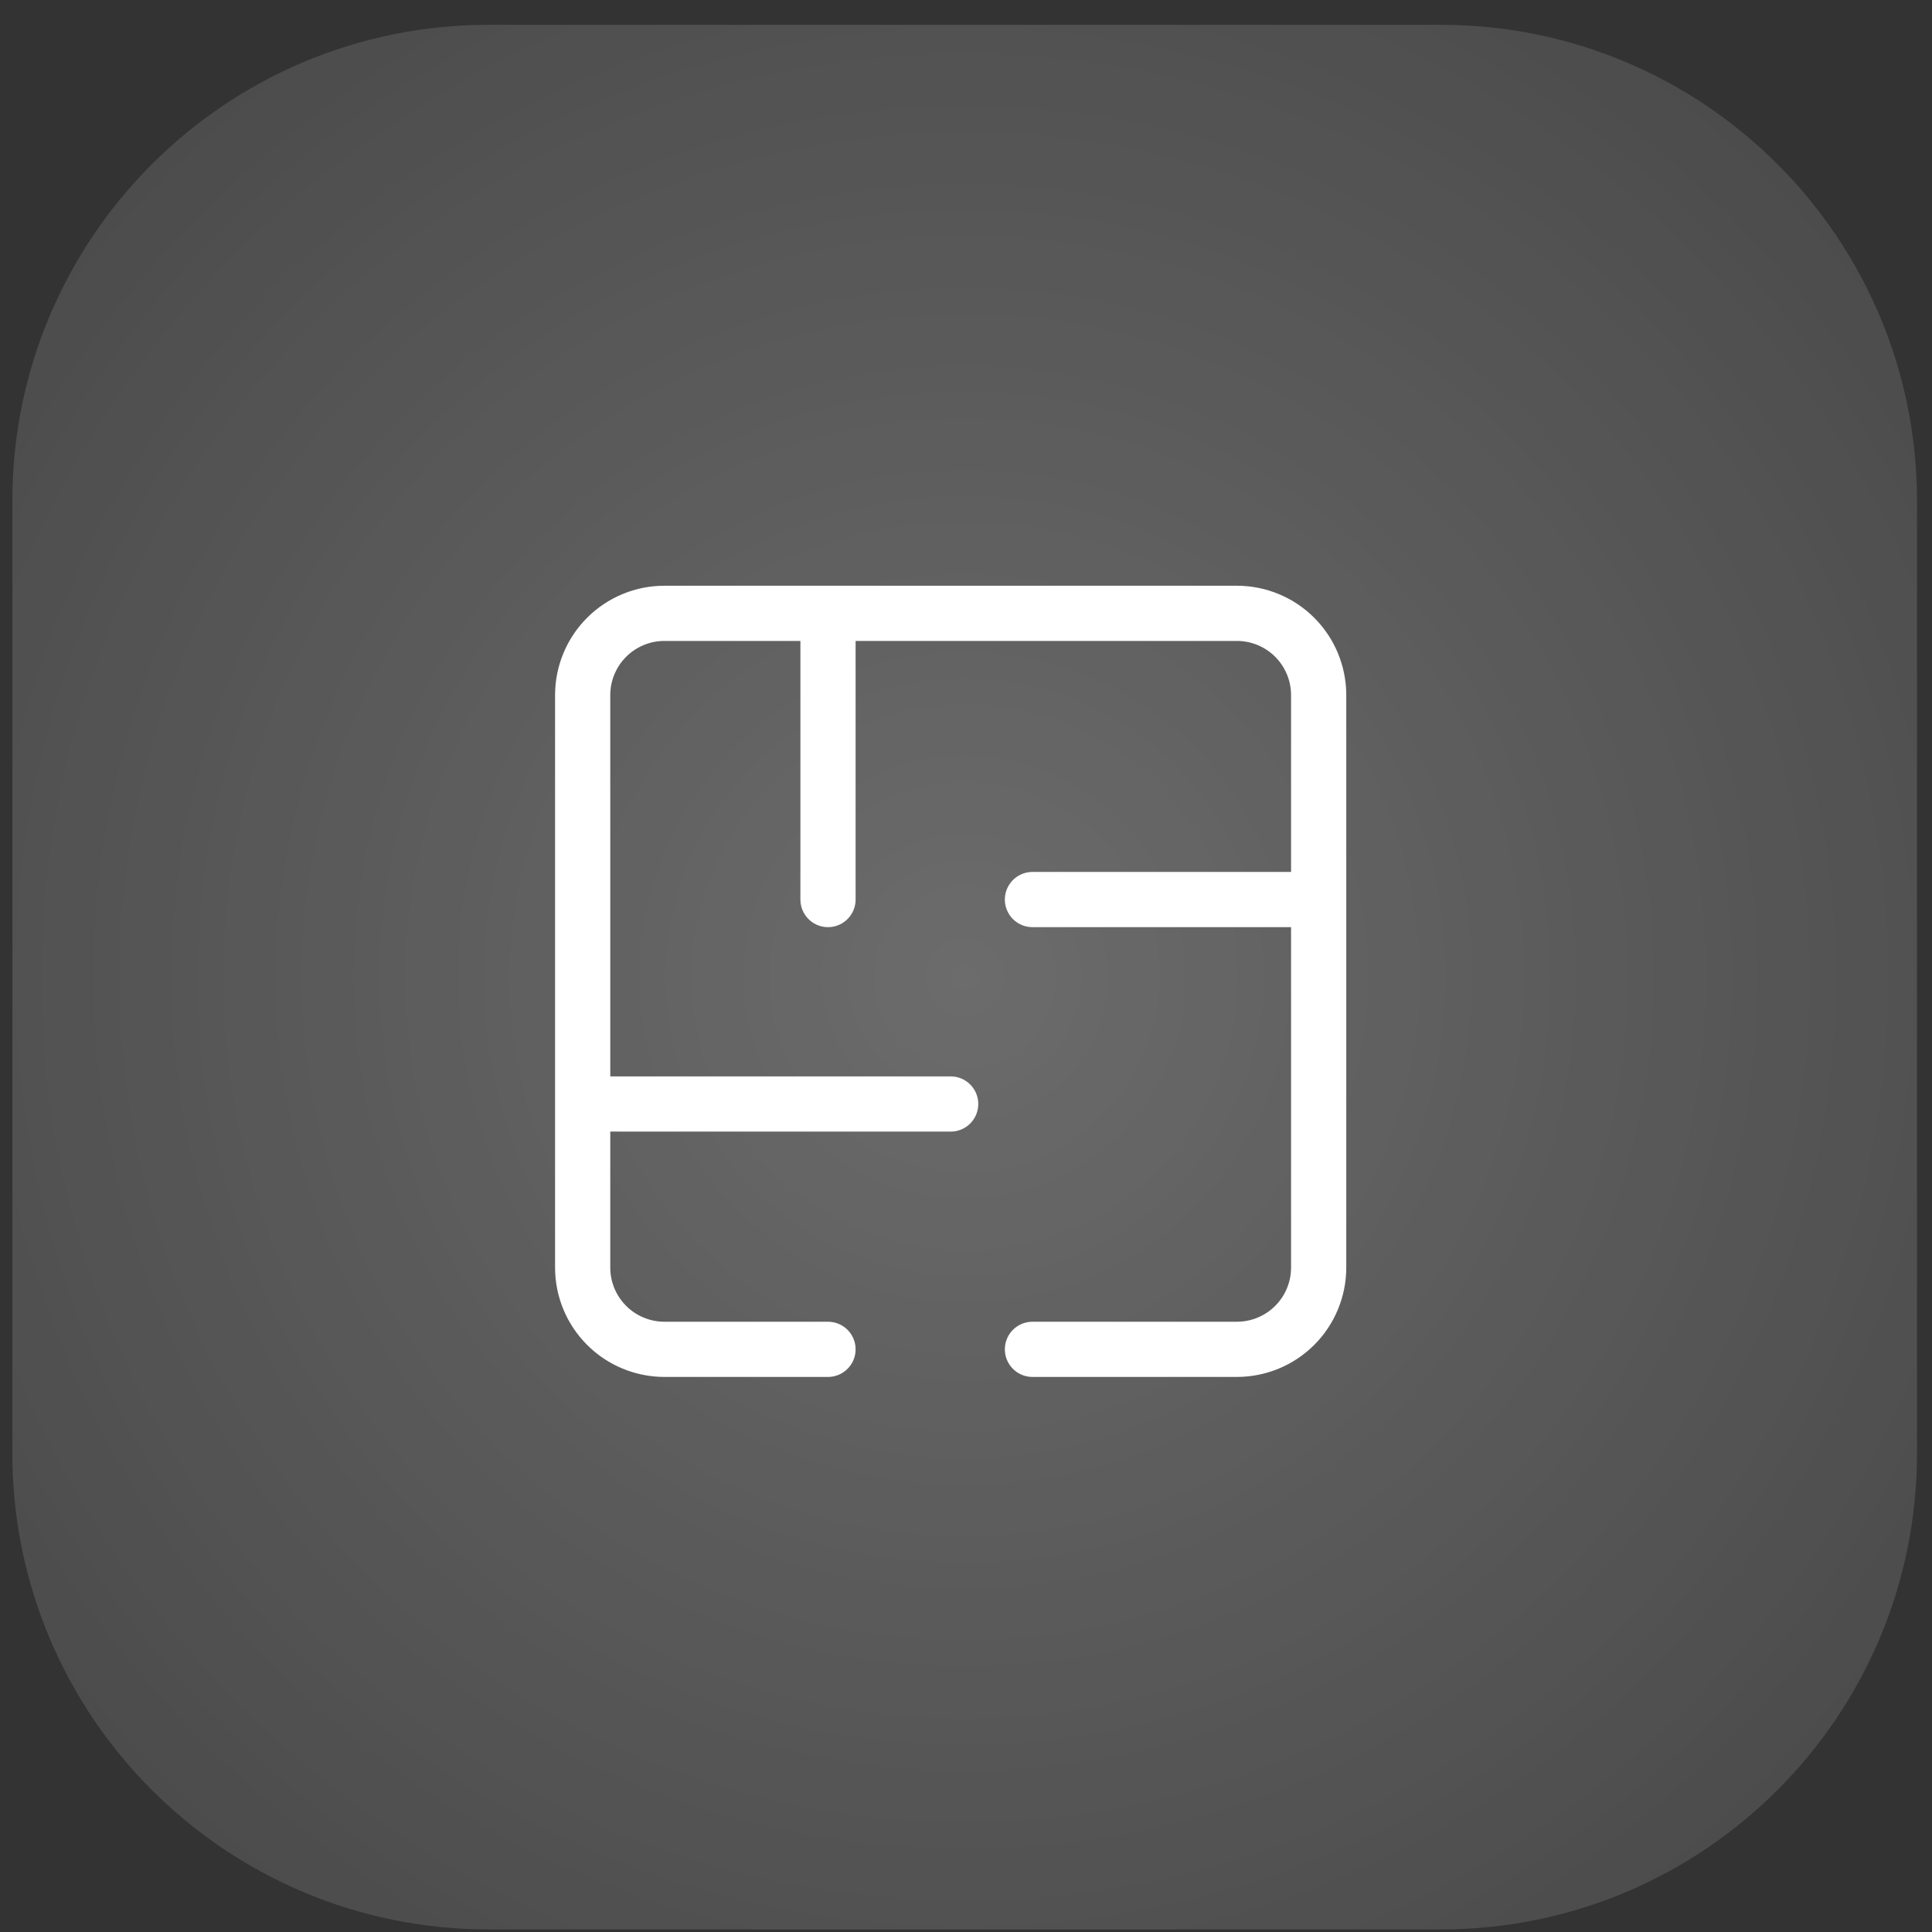
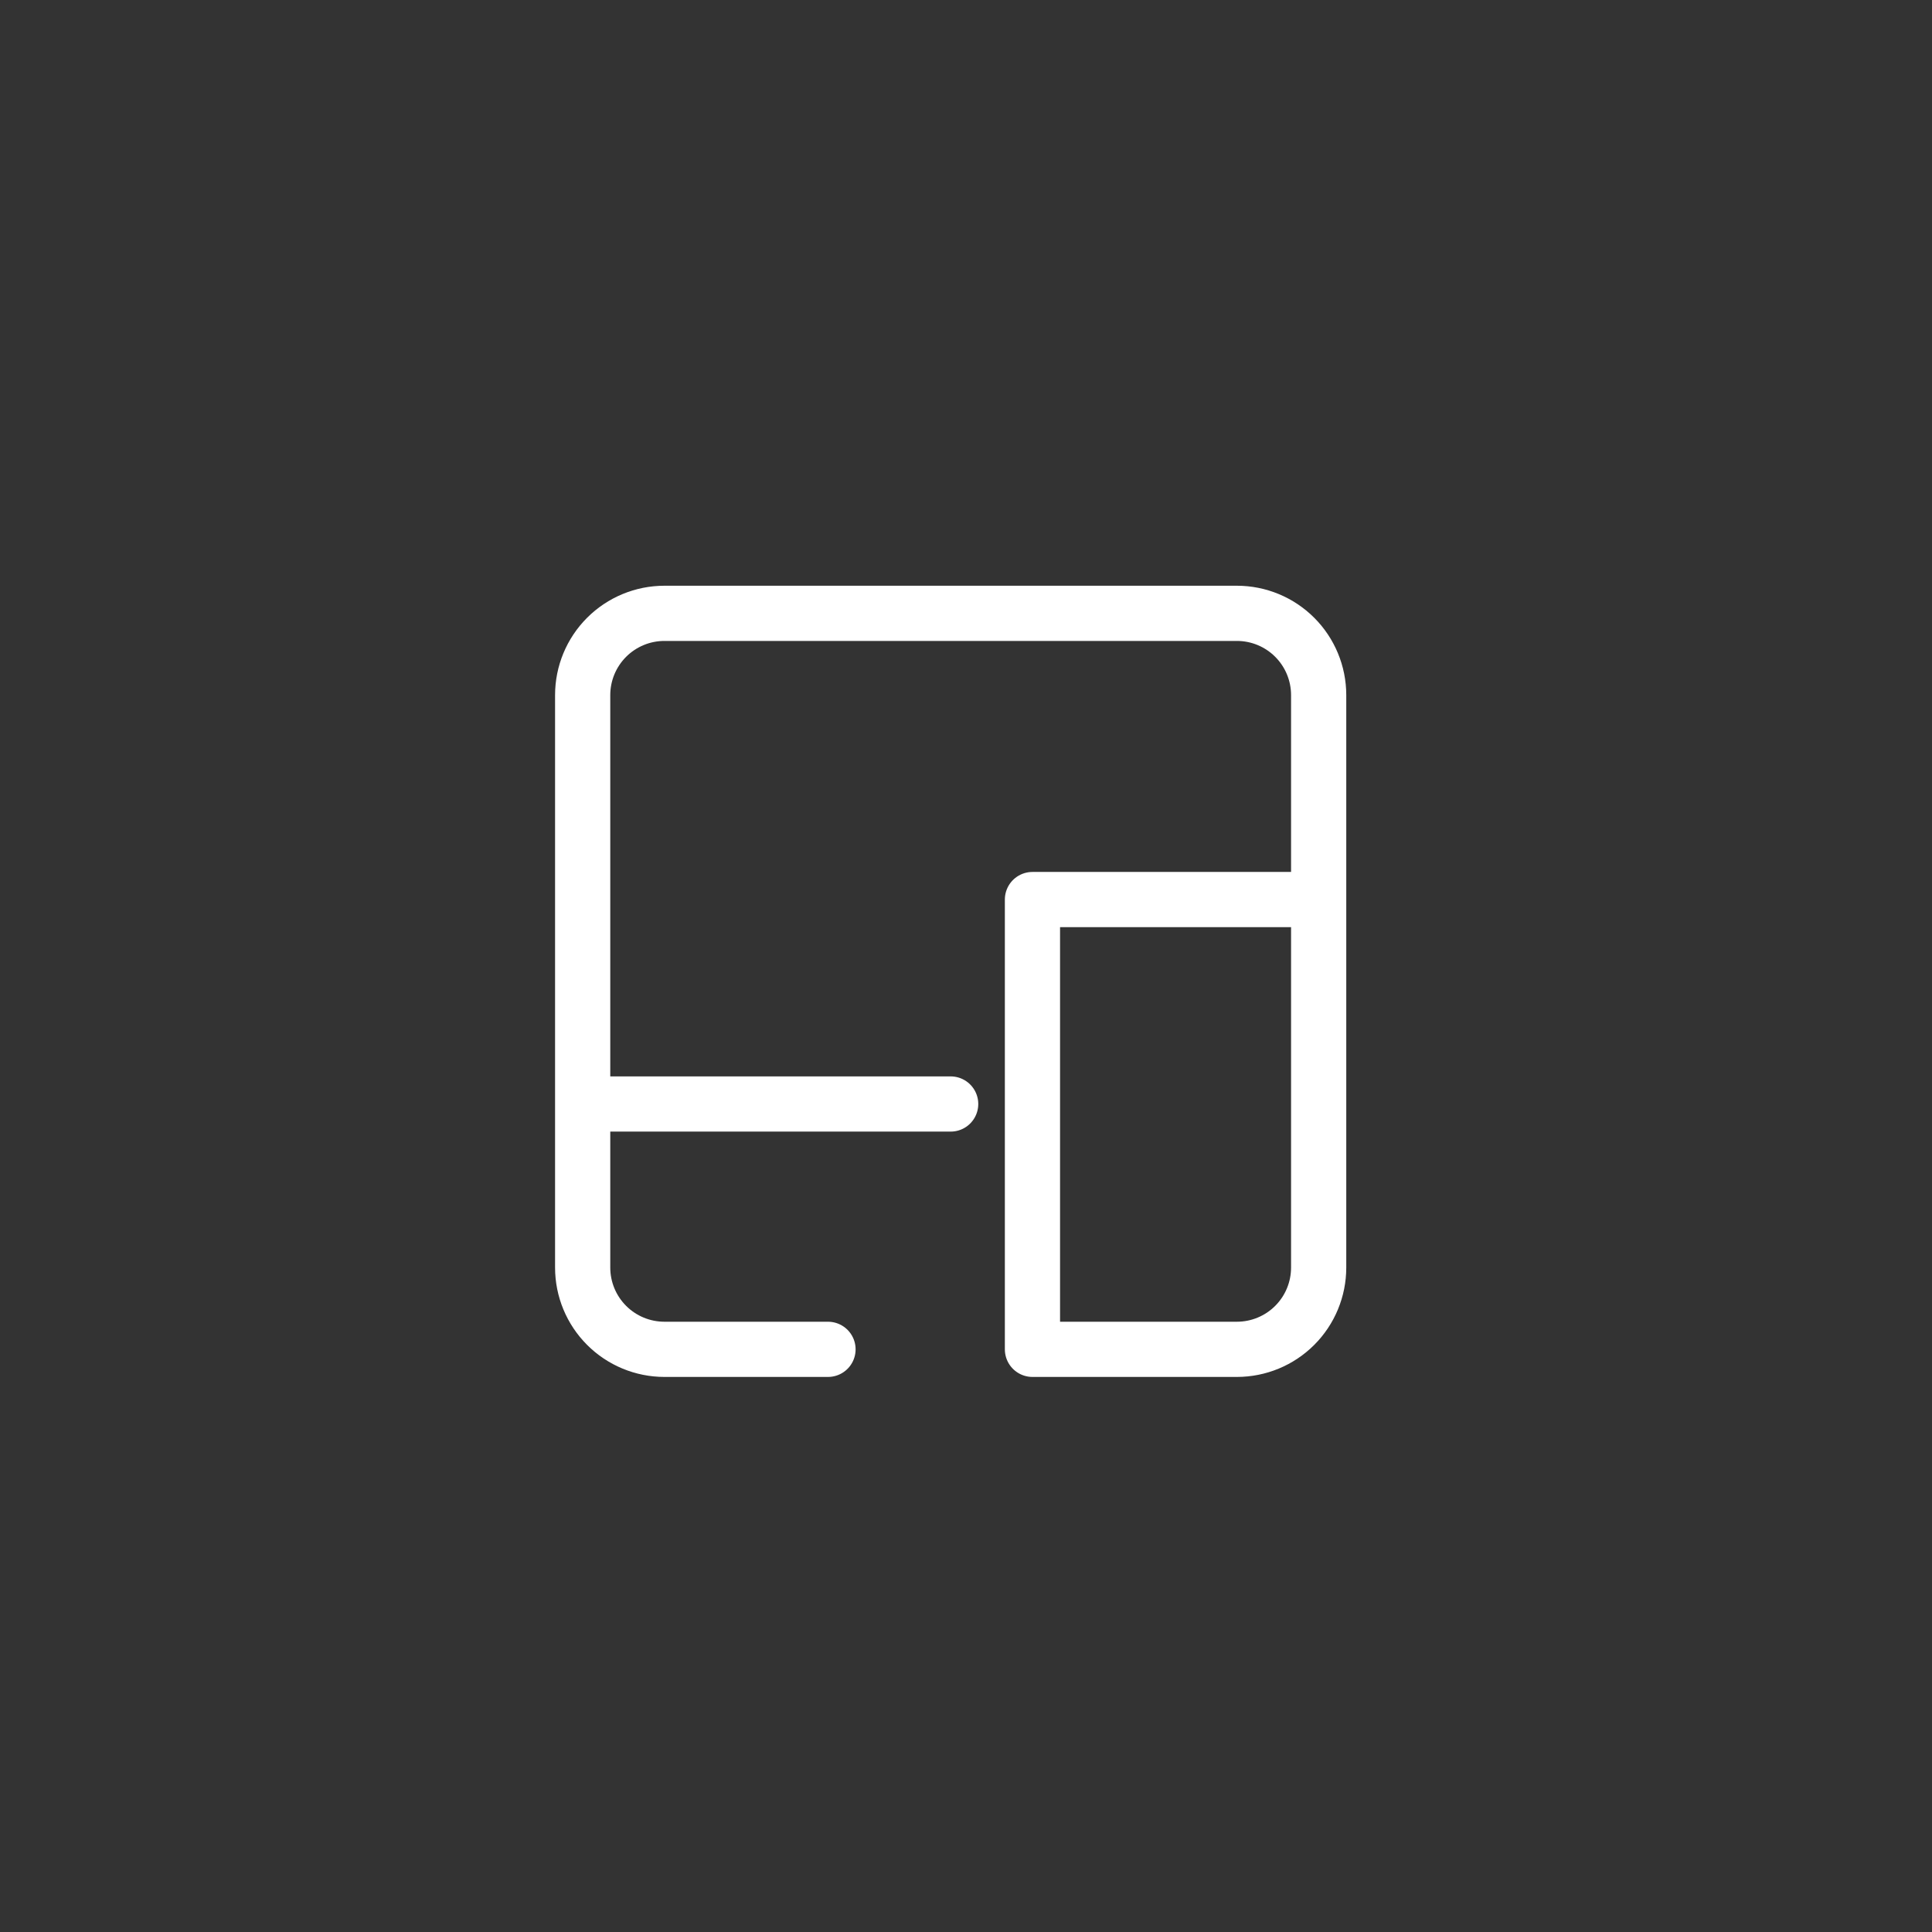
<svg xmlns="http://www.w3.org/2000/svg" width="63" height="63" viewBox="0 0 63 63" fill="none">
  <rect x="0" y="0" width="63" height="63" fill="#333333" stroke="none" />
-   <path d="M0.403 16.336C0.403 7.76 7.355 0.809 15.93 0.809H46.984C55.56 0.809 62.511 7.76 62.511 16.336V47.389C62.511 55.965 55.56 62.916 46.984 62.916H15.93C7.355 62.916 0.403 55.965 0.403 47.389V16.336Z" fill="white" fill-opacity="0.1" />
-   <path d="M0.403 16.336C0.403 7.76 7.355 0.809 15.93 0.809H46.984C55.56 0.809 62.511 7.76 62.511 16.336V47.389C62.511 55.965 55.56 62.916 46.984 62.916H15.93C7.355 62.916 0.403 55.965 0.403 47.389V16.336Z" fill="url(#paint0_radial_1166_857)" />
-   <path d="M27 44H21.667C20.959 44 20.281 43.719 19.781 43.219C19.281 42.719 19 42.041 19 41.333V22.667C19 21.959 19.281 21.281 19.781 20.781C20.281 20.281 20.959 20 21.667 20H40.333C41.041 20 41.719 20.281 42.219 20.781C42.719 21.281 43 21.959 43 22.667V41.333C43 42.041 42.719 42.719 42.219 43.219C41.719 43.719 41.041 44 40.333 44H33.667M27 20V29.333M43 29.333H33.667M19 36H31" stroke="white" stroke-width="1.8" stroke-linecap="round" stroke-linejoin="round" />
+   <path d="M27 44H21.667C20.959 44 20.281 43.719 19.781 43.219C19.281 42.719 19 42.041 19 41.333V22.667C19 21.959 19.281 21.281 19.781 20.781C20.281 20.281 20.959 20 21.667 20H40.333C41.041 20 41.719 20.281 42.219 20.781C42.719 21.281 43 21.959 43 22.667V41.333C43 42.041 42.719 42.719 42.219 43.219C41.719 43.719 41.041 44 40.333 44H33.667V29.333M43 29.333H33.667M19 36H31" stroke="white" stroke-width="1.8" stroke-linecap="round" stroke-linejoin="round" />
  <defs>
    <radialGradient id="paint0_radial_1166_857" cx="0" cy="0" r="1" gradientUnits="userSpaceOnUse" gradientTransform="translate(31.457 31.863) rotate(45) scale(43.917)">
      <stop stop-color="white" stop-opacity="0.2" />
      <stop offset="1" stop-color="white" stop-opacity="0" />
    </radialGradient>
  </defs>
</svg>